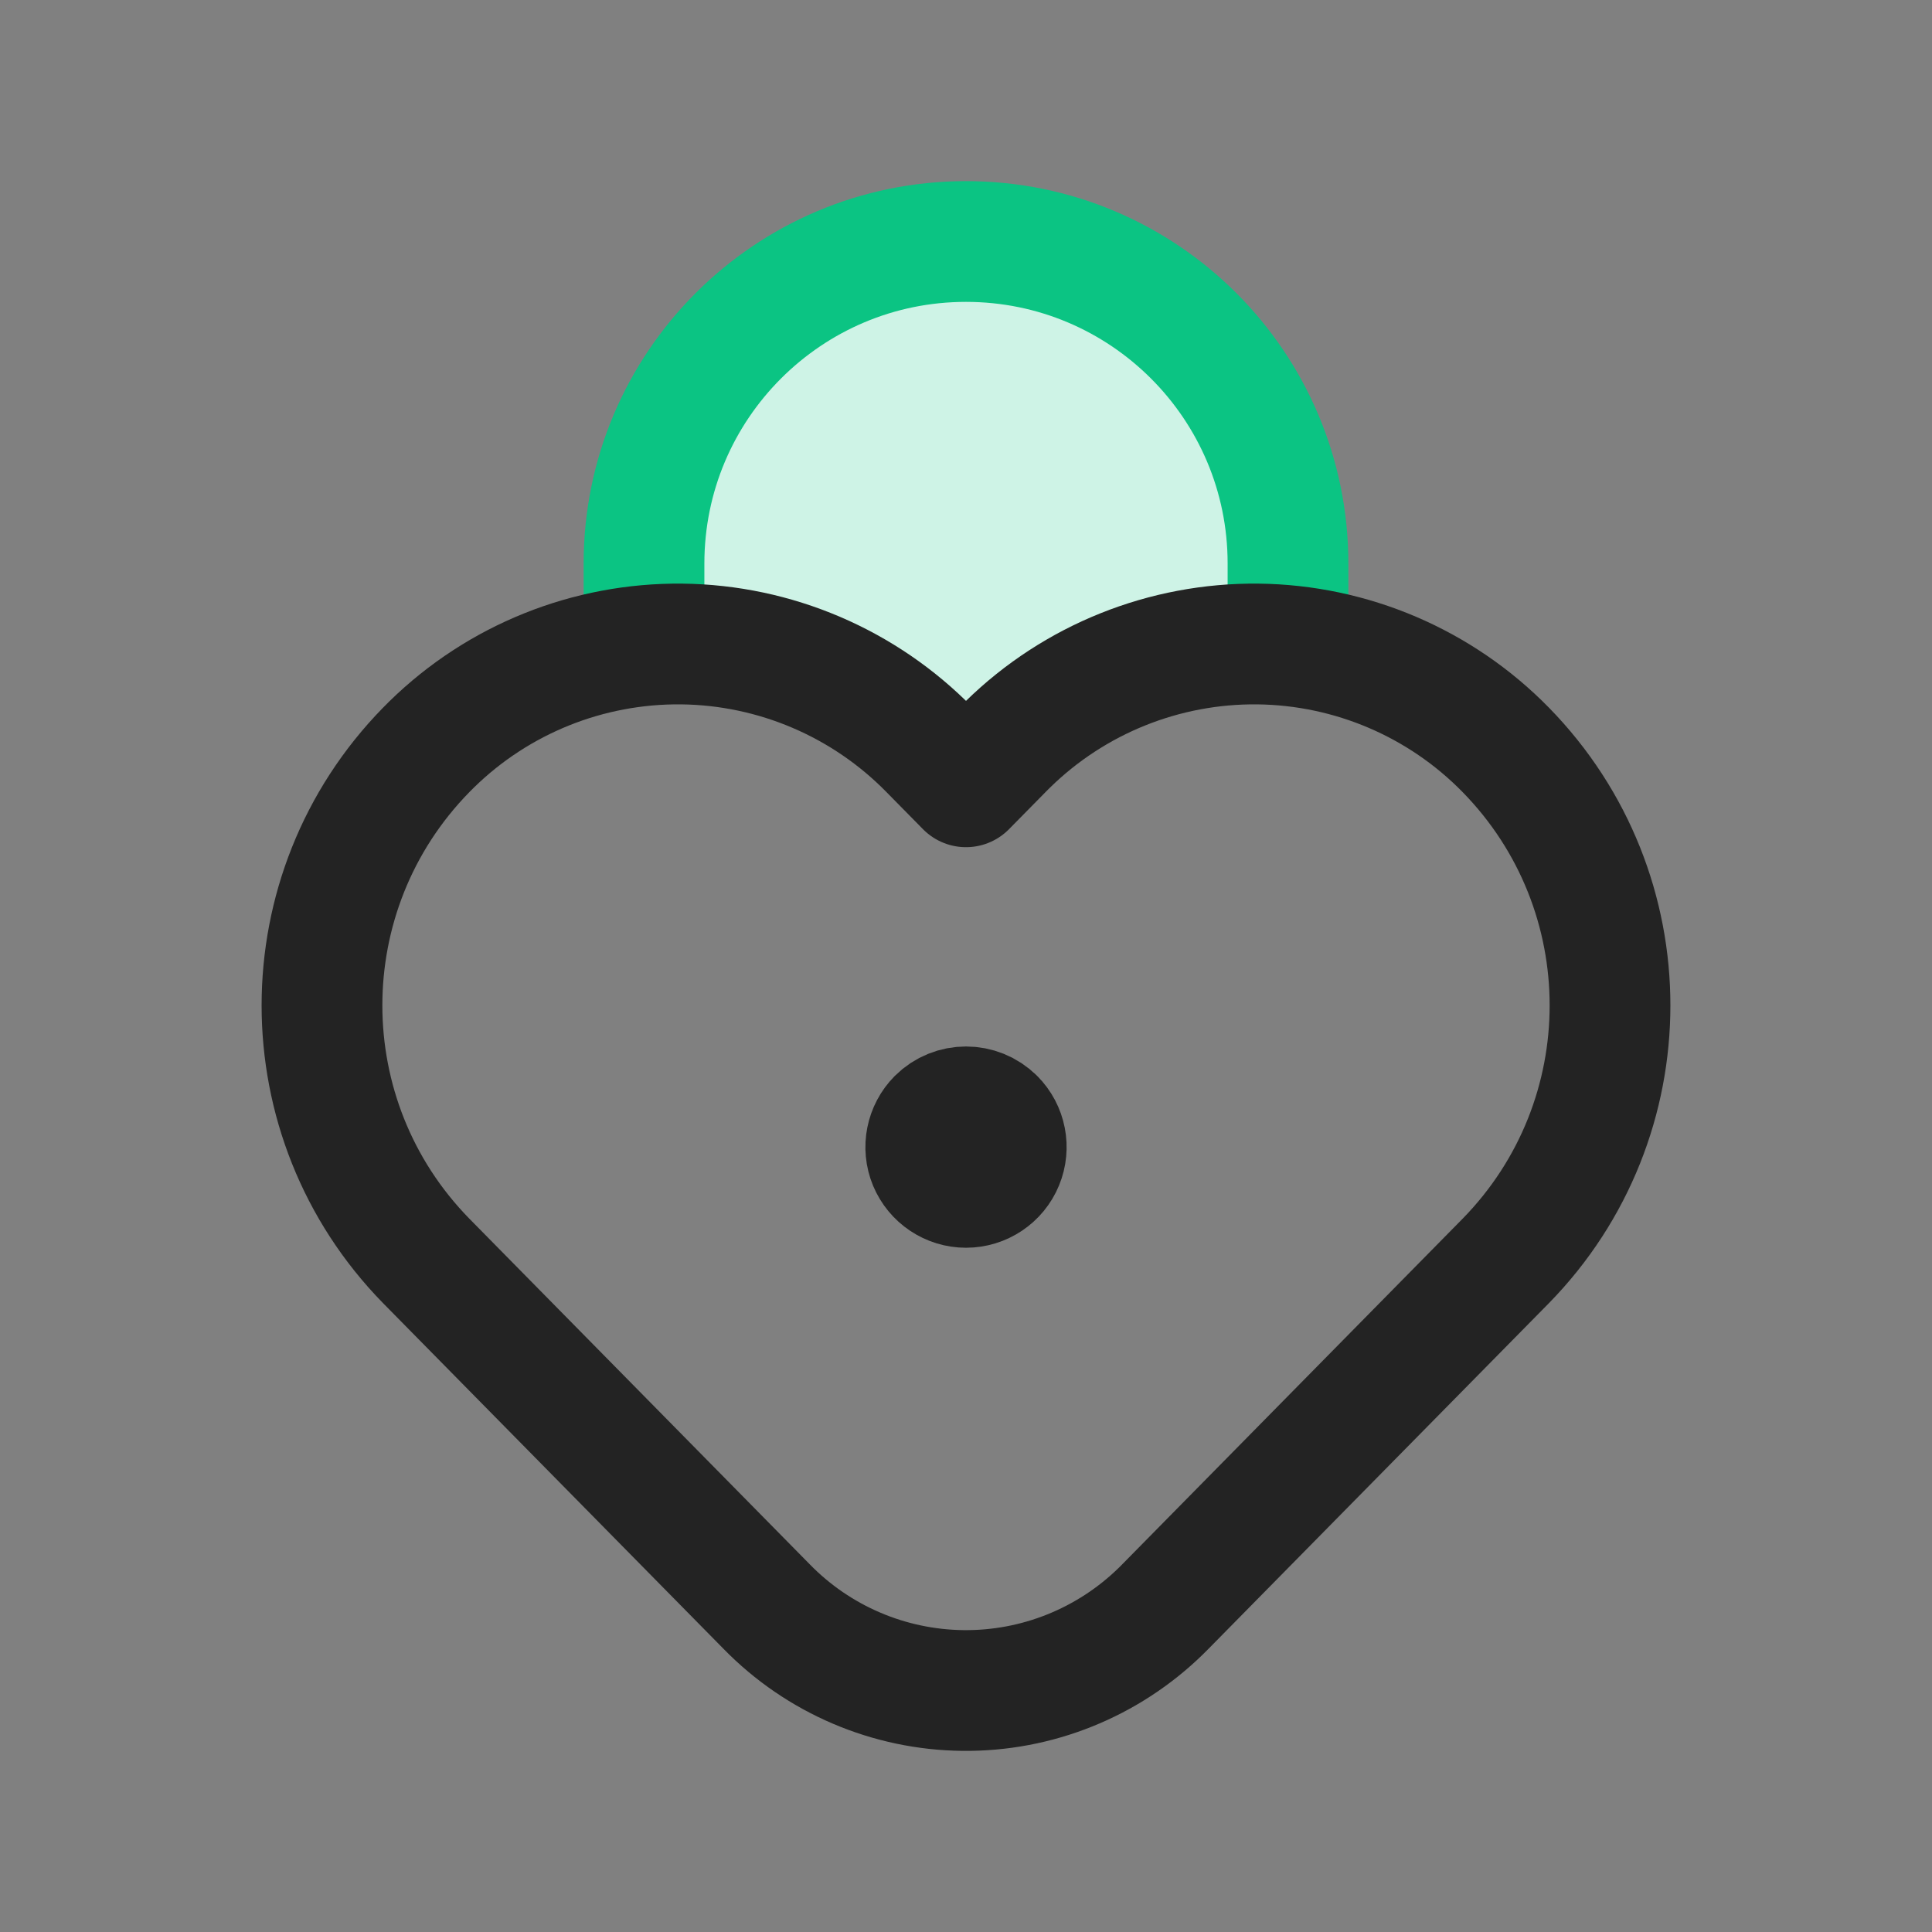
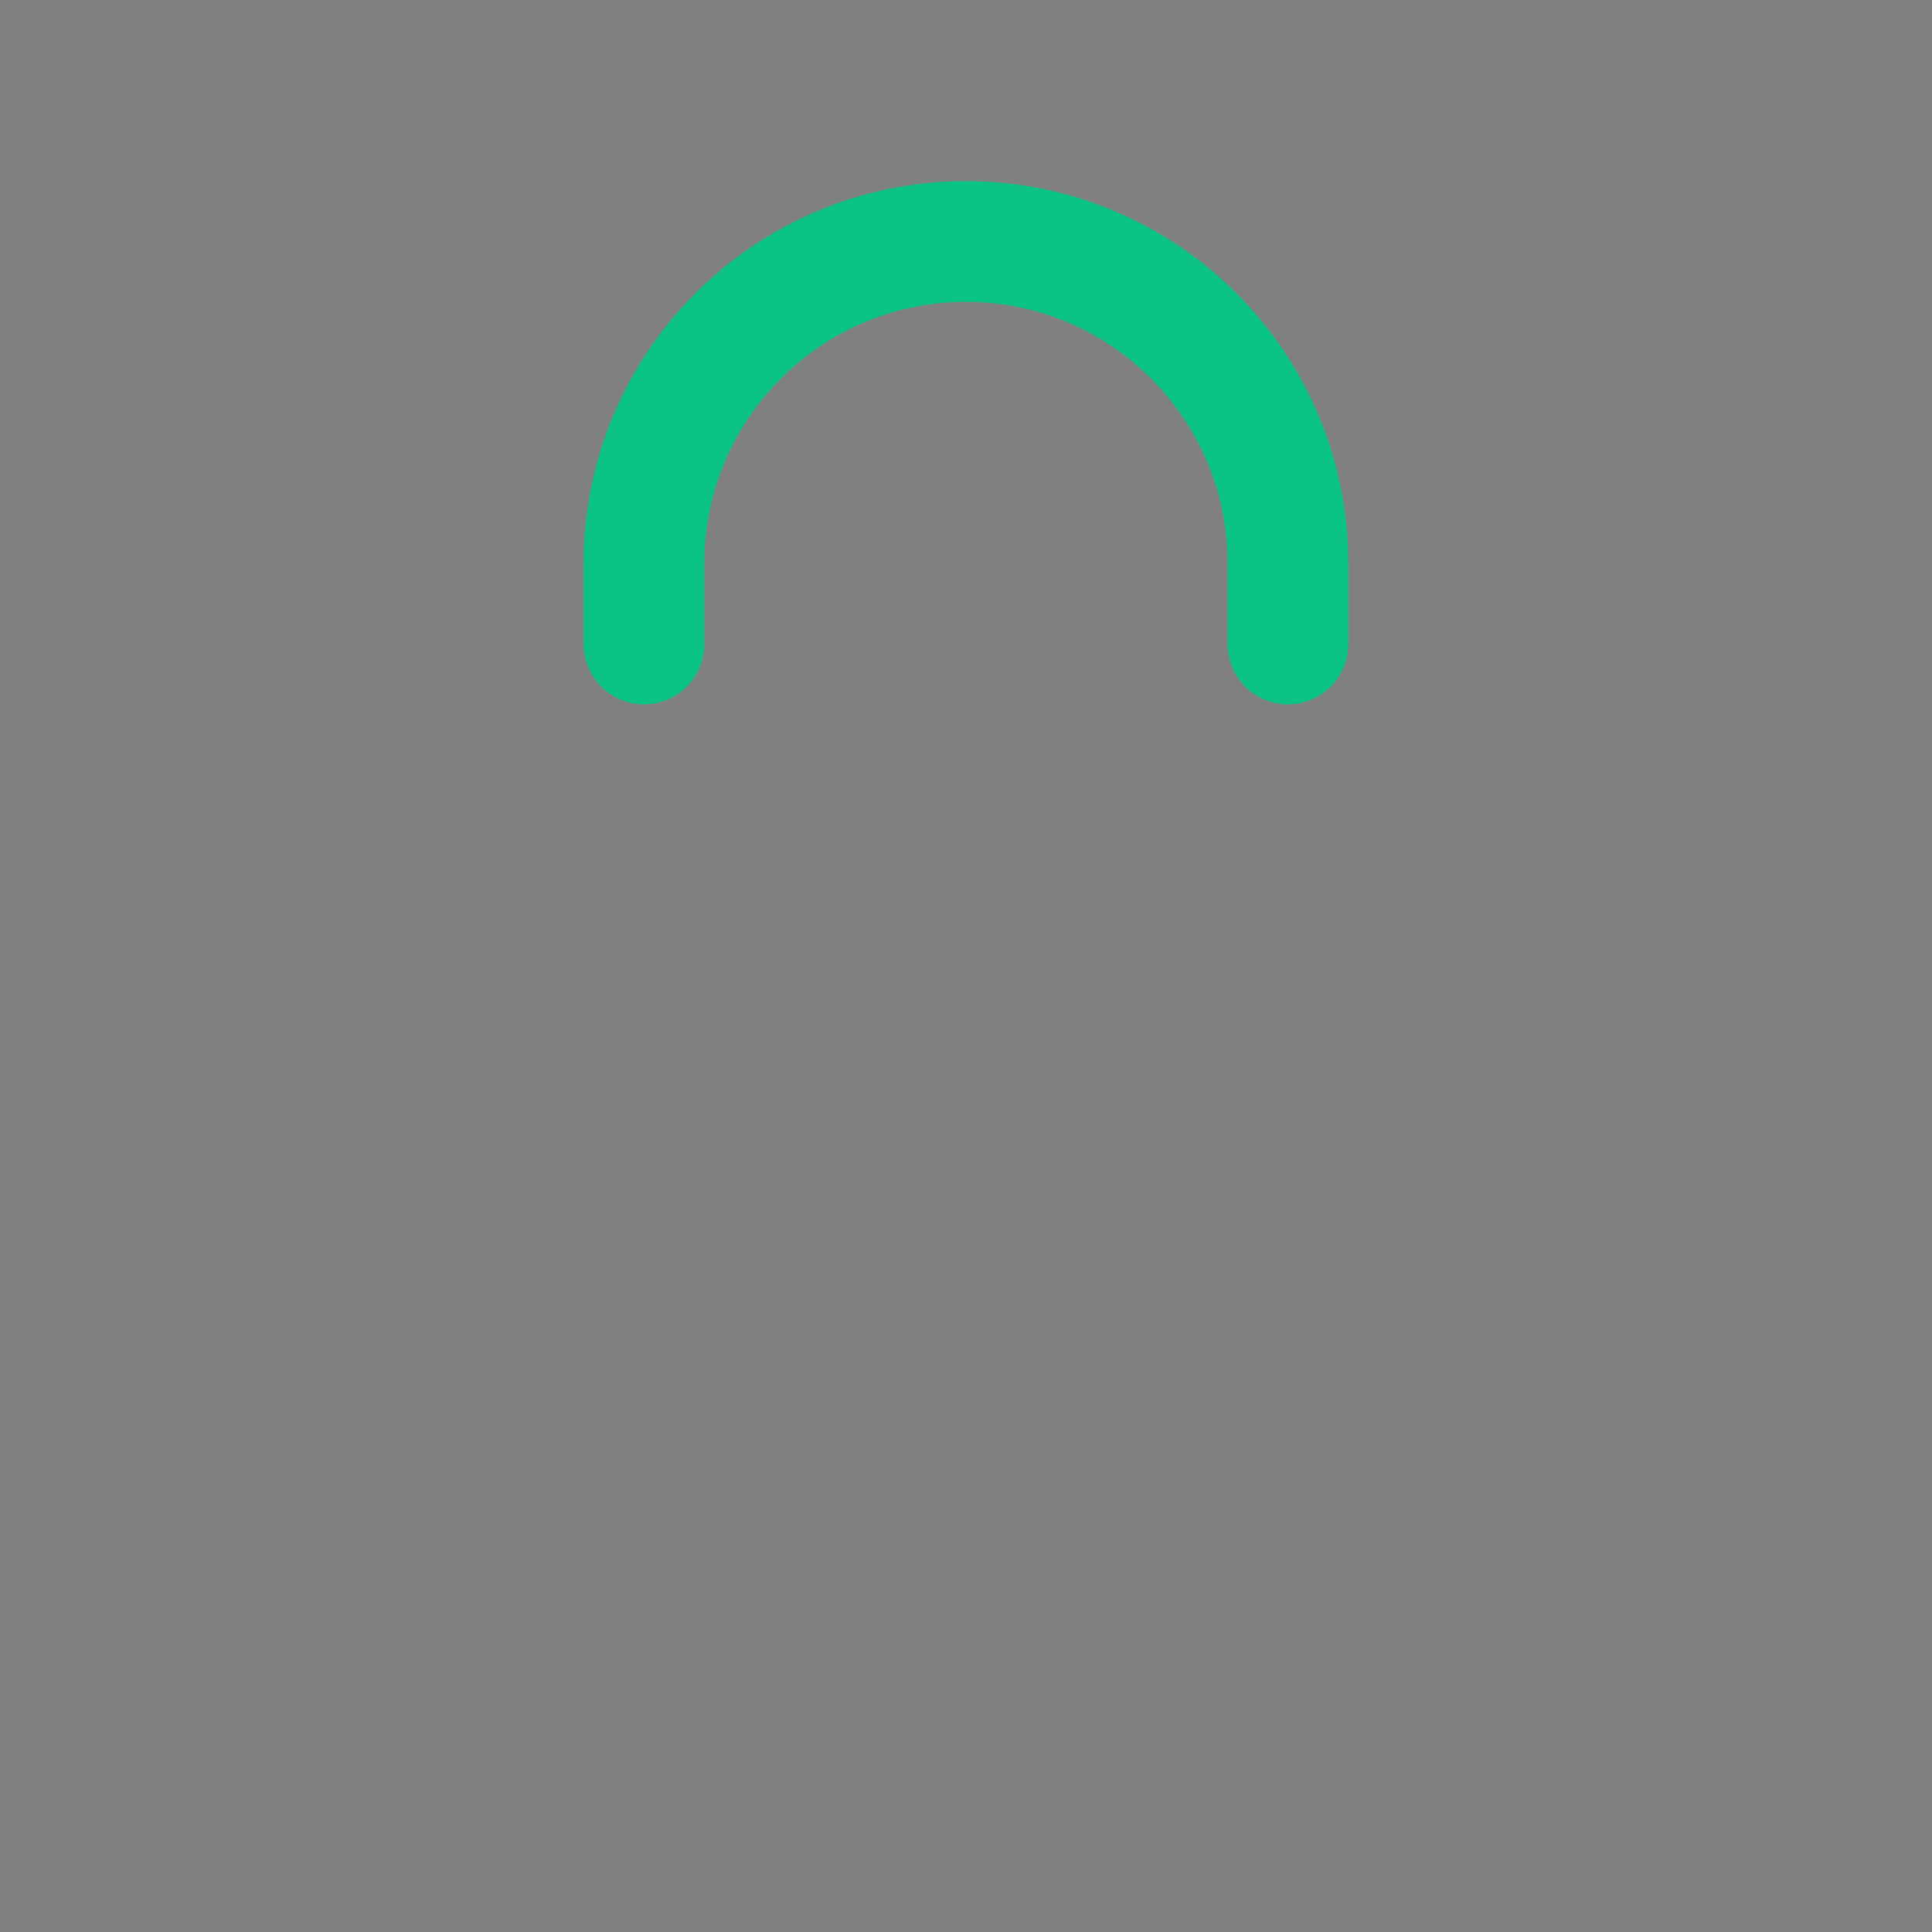
<svg xmlns="http://www.w3.org/2000/svg" width="24" height="24" viewBox="0 0 24 24" fill="none">
  <rect x="0" y="0" width="24" height="24" fill="#808080" stroke="none" />
-   <circle cx="12" cy="8" r="2" fill="#CEF3E6" />
-   <path fill-rule="evenodd" clip-rule="evenodd" d="M16 8V7C16 4.791 14.209 3 12 3C9.791 3 8 4.791 8 7V8" fill="#CEF3E6" />
  <path d="M16 8V7C16 4.791 14.209 3 12 3C9.791 3 8 4.791 8 7V8" stroke="#0BC483" stroke-width="1.5" stroke-linecap="round" stroke-linejoin="round" />
-   <path fill-rule="evenodd" clip-rule="evenodd" d="M12.519 9.248C13.348 8.436 14.466 7.988 15.626 8C16.786 8.013 17.894 8.486 18.705 9.315V9.315C20.432 11.079 20.432 13.9 18.705 15.664L14.475 19.959C14.457 19.977 14.44 19.995 14.422 20.012C13.765 20.654 12.881 21.01 11.962 21C11.044 20.99 10.167 20.616 9.525 19.959L5.295 15.664C3.568 13.9 3.568 11.079 5.295 9.315V9.315C5.317 9.292 5.34 9.27 5.362 9.248C6.191 8.436 7.309 7.988 8.469 8C9.629 8.013 10.736 8.486 11.548 9.315L12 9.774L12.452 9.315C12.474 9.292 12.497 9.27 12.519 9.248Z" stroke="#232323" stroke-width="1.5" stroke-linecap="round" stroke-linejoin="round" />
-   <path d="M12.354 13.896C12.497 14.039 12.539 14.255 12.462 14.441C12.385 14.628 12.202 14.75 12 14.75C11.798 14.75 11.616 14.628 11.538 14.441C11.461 14.255 11.504 14.039 11.646 13.896C11.842 13.701 12.158 13.701 12.354 13.896" stroke="#232323" stroke-width="1.5" stroke-linecap="round" stroke-linejoin="round" />
</svg>